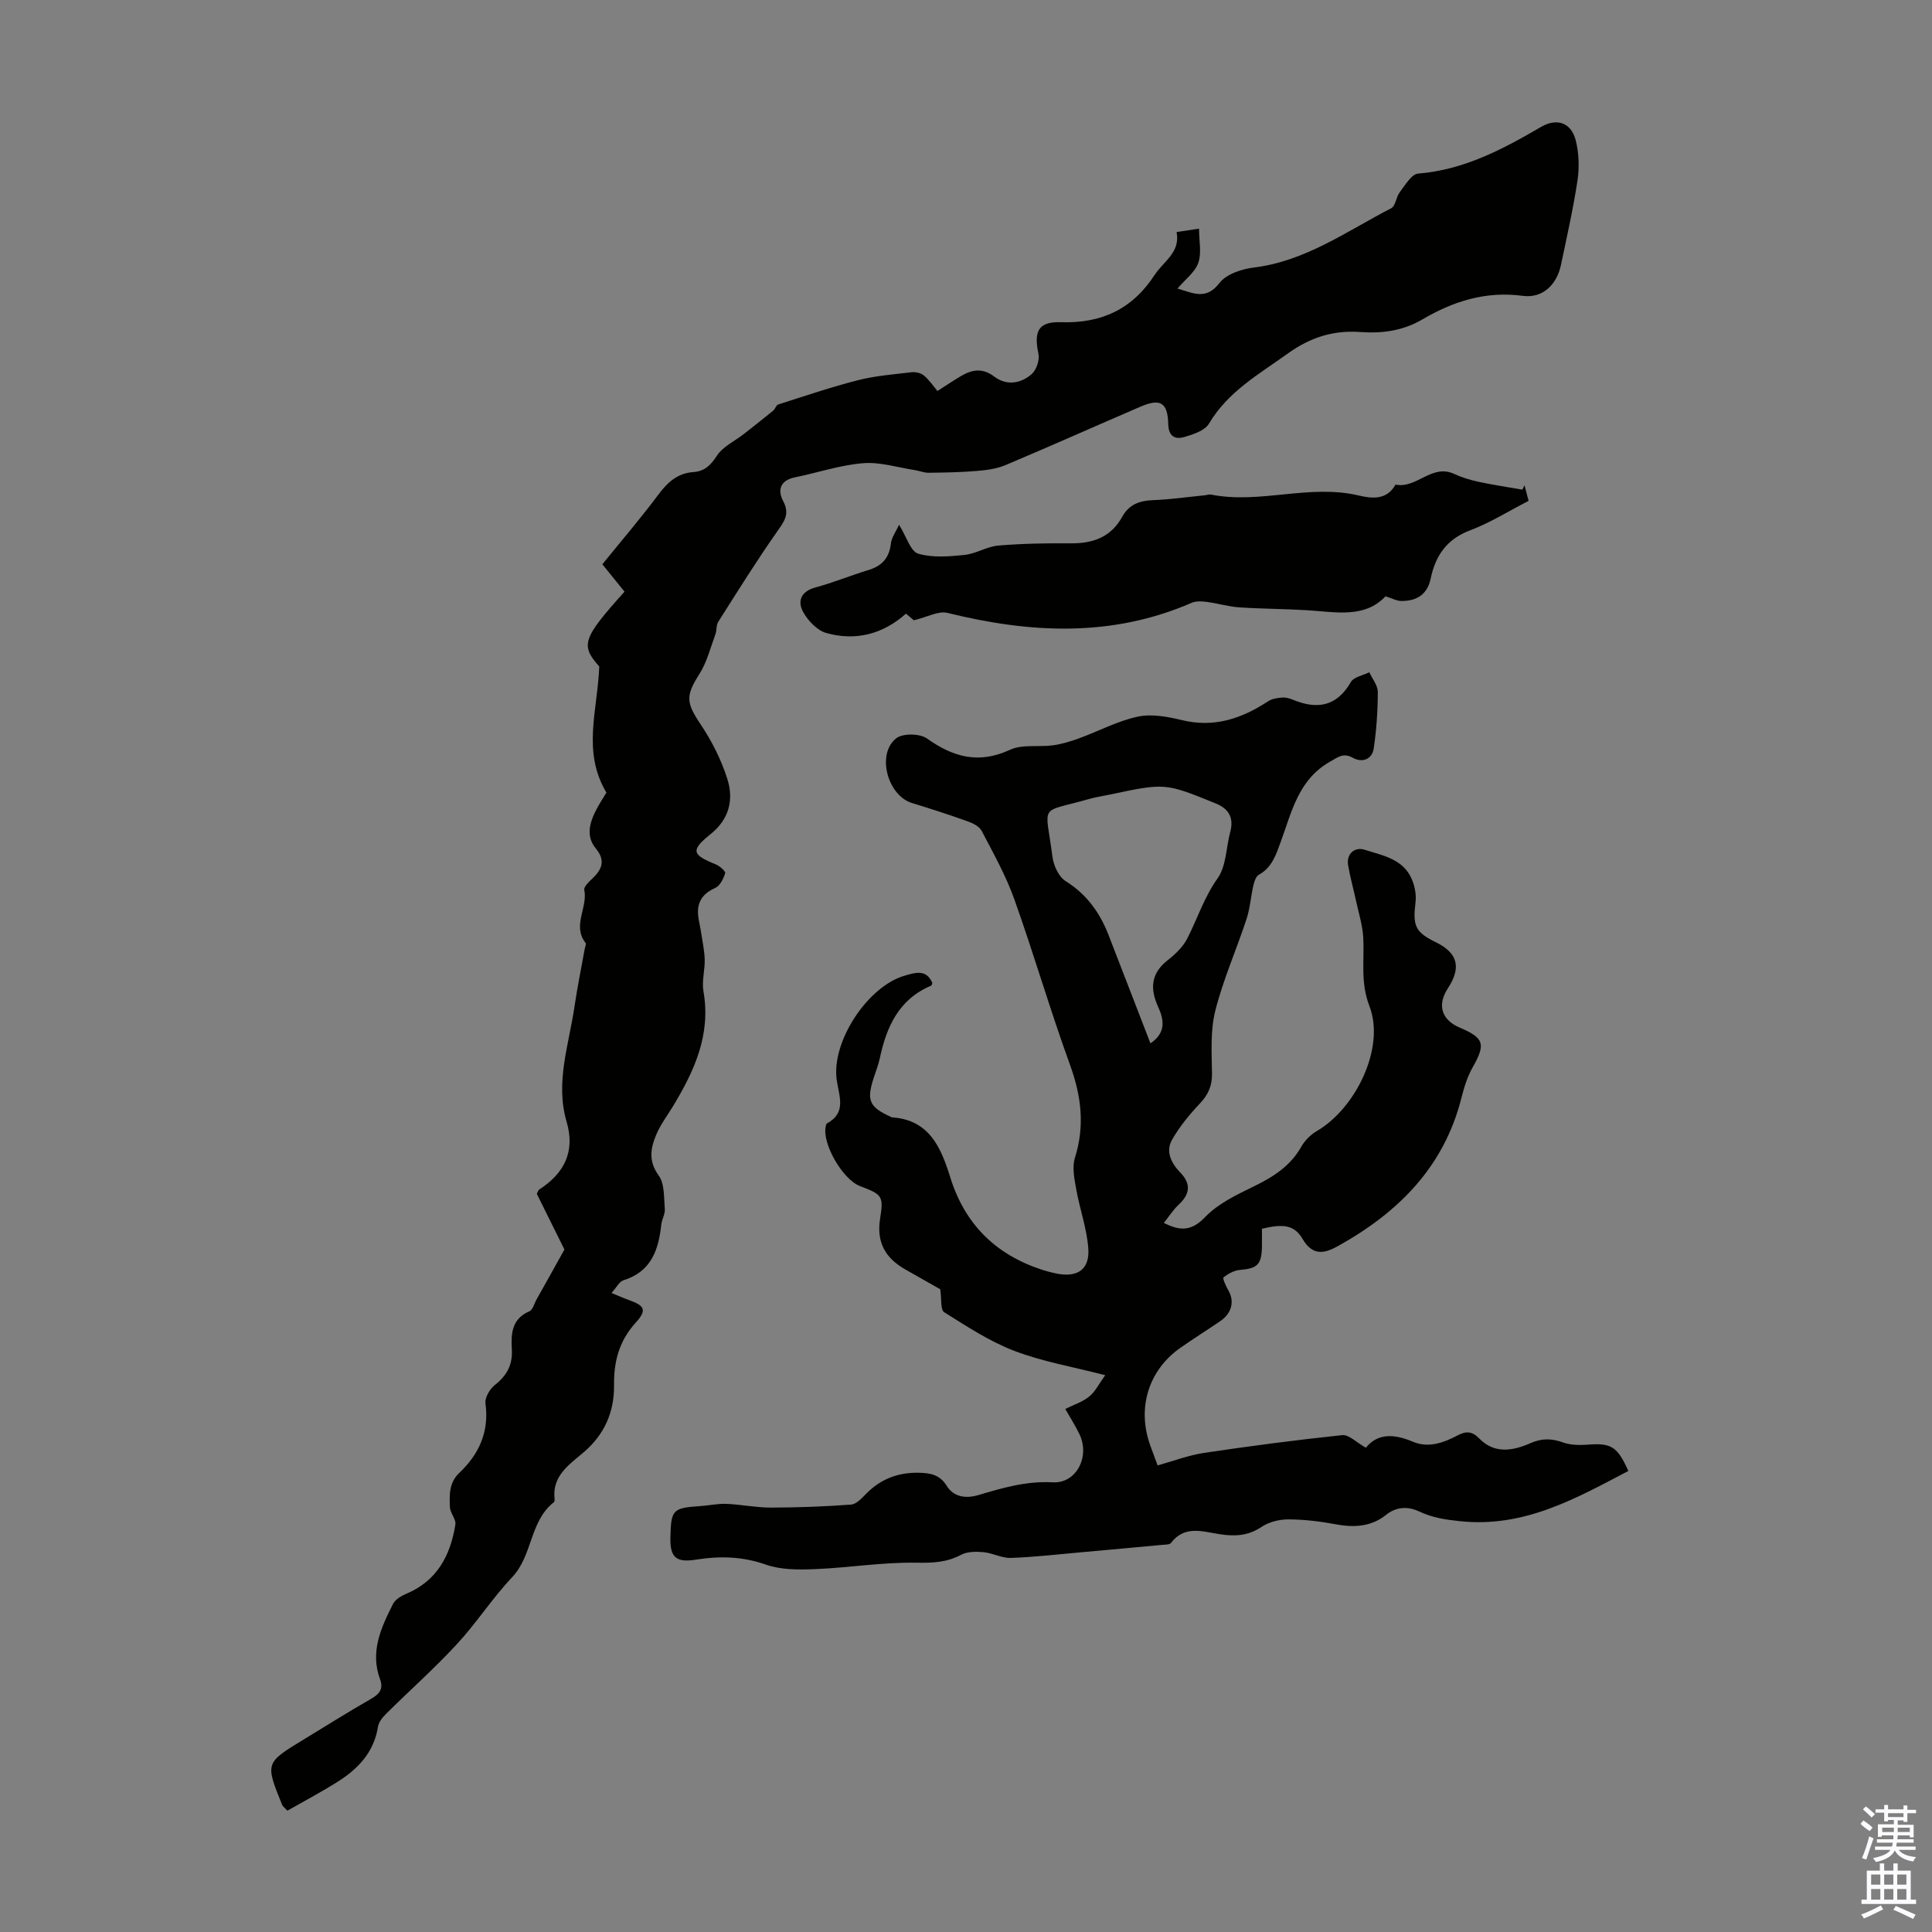
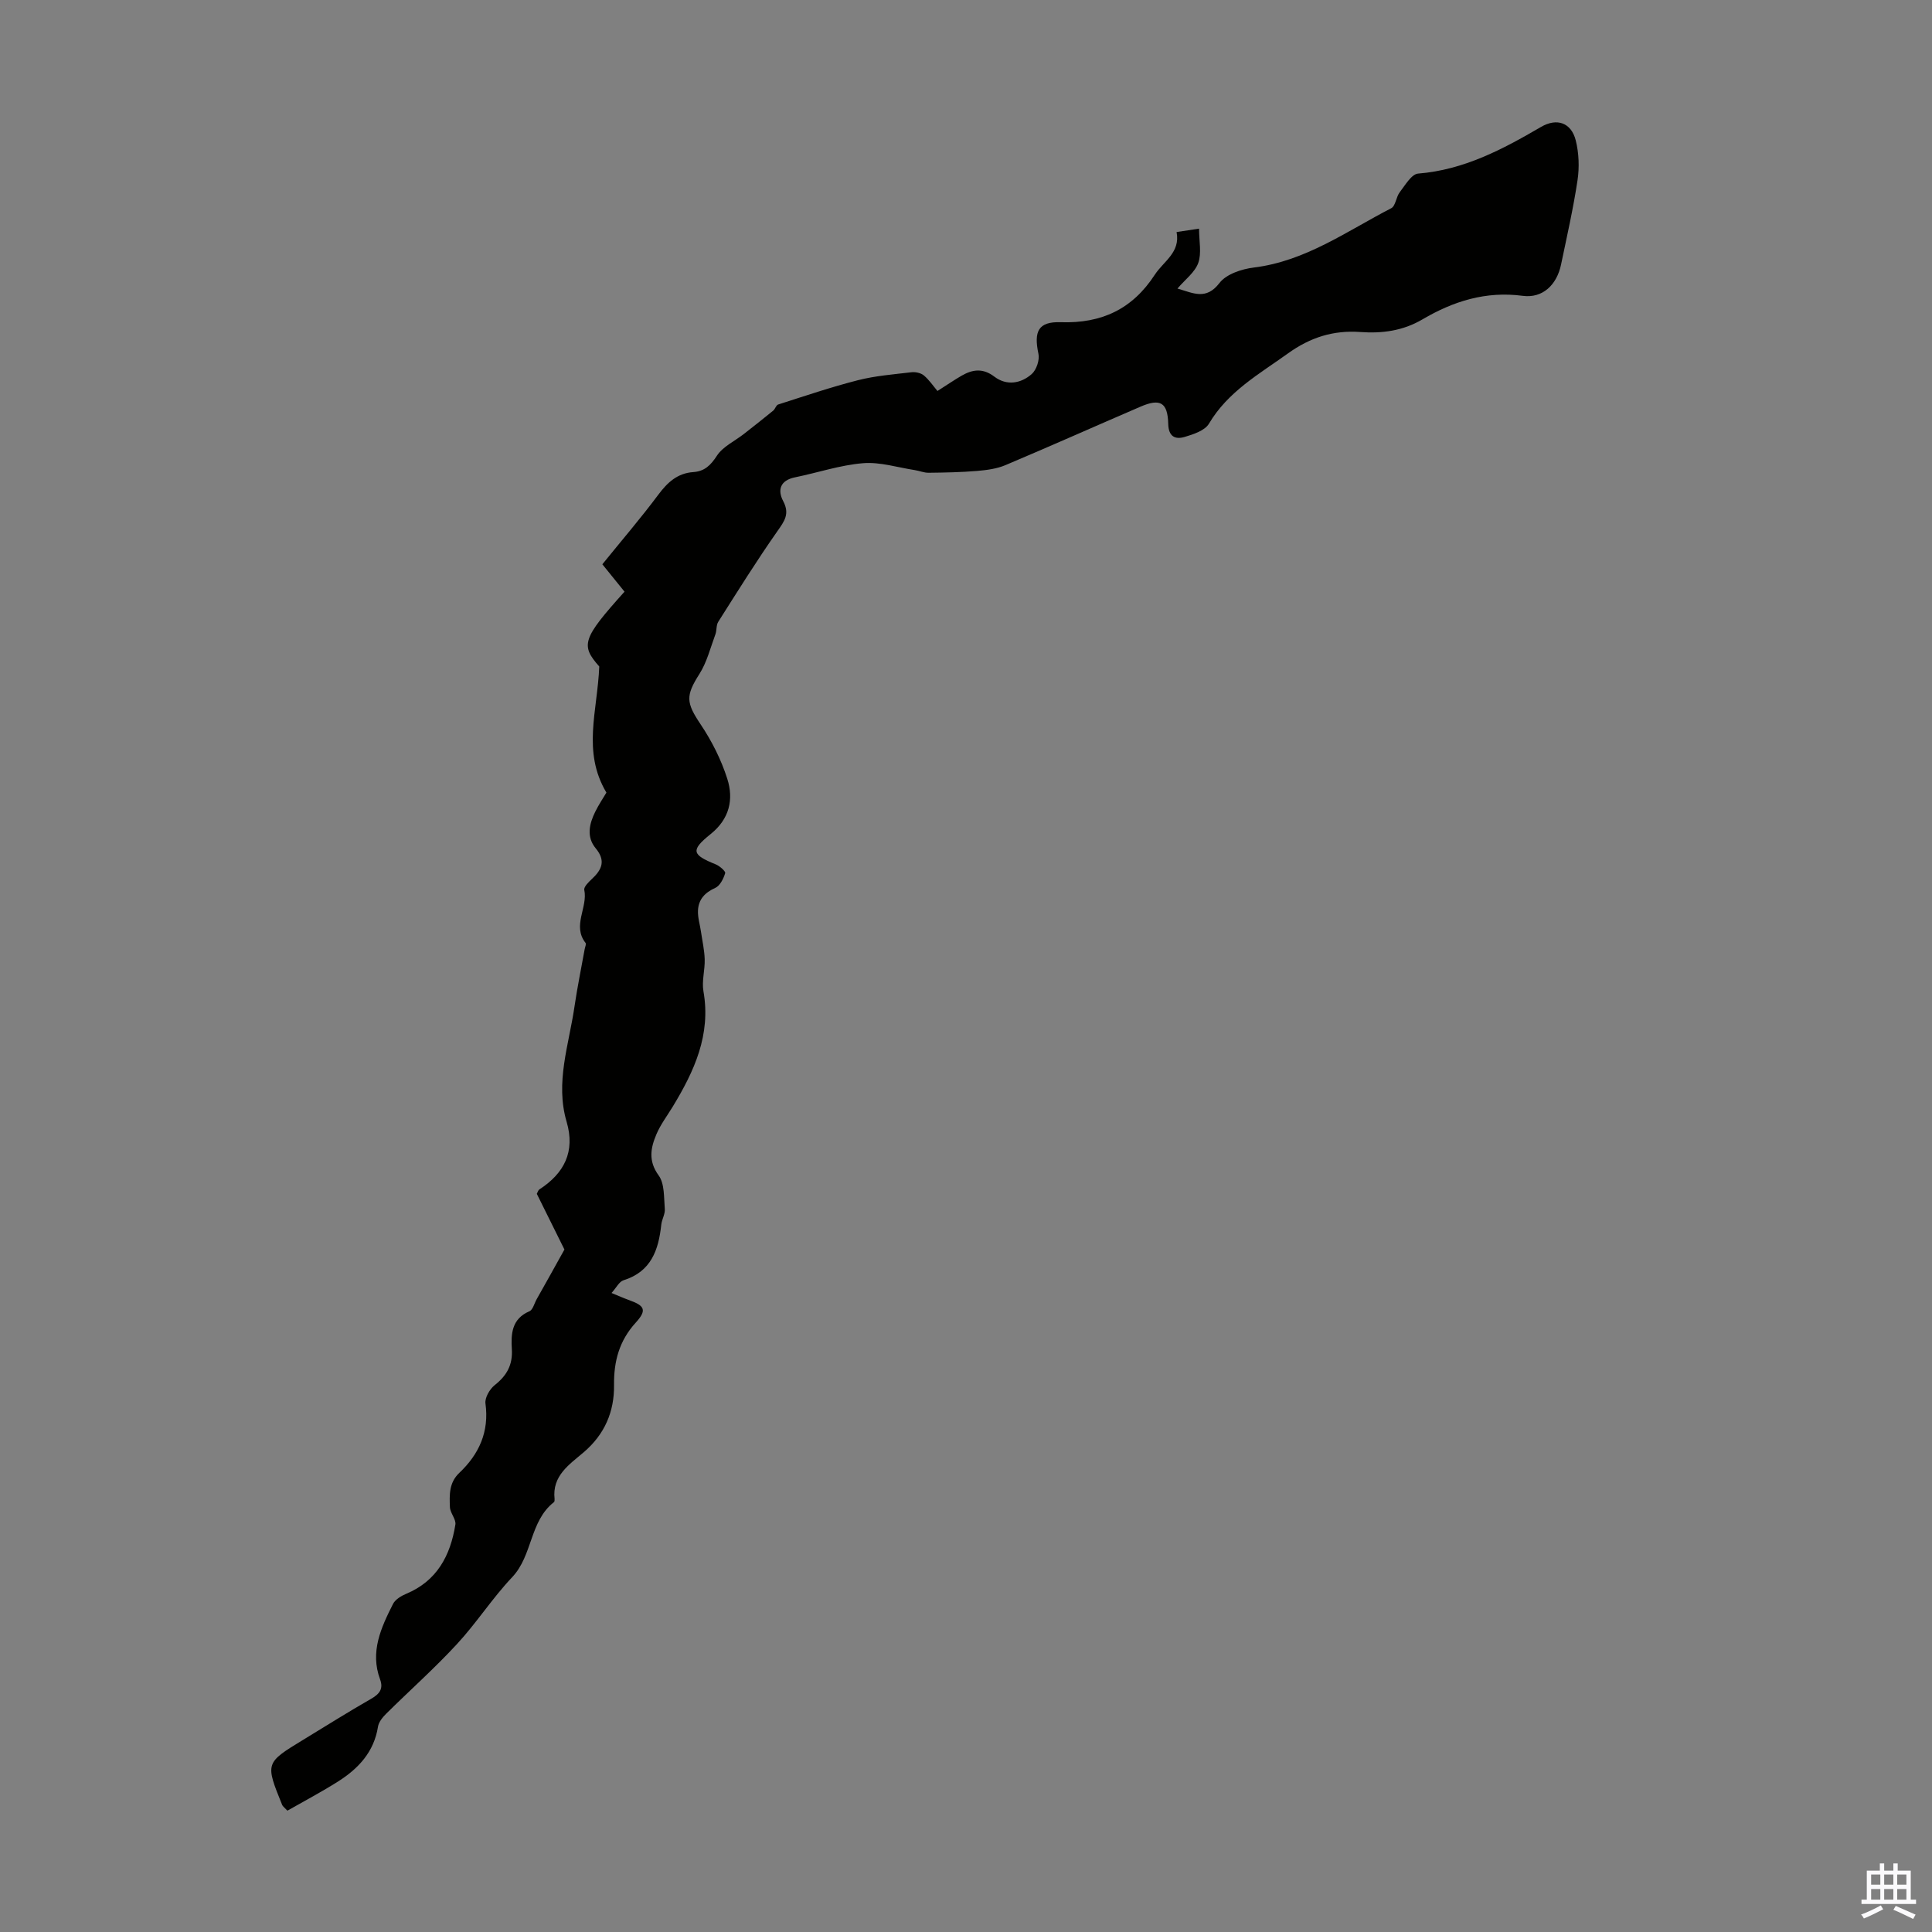
<svg xmlns="http://www.w3.org/2000/svg" enable-background="new 0 0 400 400" viewBox="0 0 400 400">
  <rect x="0" y="0" width="400" height="400" fill="#808080" stroke="none" />
  <g fill="#010100">
-     <path d="m261.27 254.4c0 1.38.02 2.6 0 3.82-.09 3.63-.99 4.41-4.53 4.7-1.2.1-2.47.78-3.42 1.55-.25.2.51 1.83 1 2.69 1.3 2.24.73 4.72-1.67 6.36-2.77 1.89-5.62 3.67-8.36 5.6-6.55 4.64-8.91 12.46-6.15 20.12.45 1.26.92 2.5 1.53 4.16 3.28-.91 6.42-2.12 9.66-2.6 9.5-1.42 19.02-2.67 28.57-3.67 1.38-.14 2.94 1.52 4.89 2.61 2.45-3.06 5.89-2.87 9.72-1.25 3.24 1.37 6.38.22 9.32-1.33 1.68-.89 2.96-.86 4.42.65 3.16 3.27 6.99 2.57 10.59.99 2.34-1.03 4.37-1.02 6.73-.17 1.58.57 3.46.6 5.17.47 4.8-.37 6.11.34 8.39 5.45-10.95 5.74-21.62 11.81-34.9 10.39-3.02-.32-5.62-.7-8.36-1.99-2.14-1.01-4.61-1.16-6.92.7-2.94 2.37-6.46 2.66-10.19 1.97-3.28-.61-6.63-1.03-9.96-1.05-1.89-.01-4.07.52-5.61 1.56-2.76 1.85-5.49 1.99-8.6 1.52-3.51-.52-7.3-1.96-10.15 1.8-.29.38-1.21.34-1.85.4-5.54.52-11.08 1.03-16.62 1.52-4.88.43-9.76 1.01-14.66 1.18-1.88.07-3.77-1.01-5.69-1.19-1.54-.14-3.36-.14-4.65.55-2.99 1.59-5.88 1.69-9.25 1.63-6.97-.12-13.95 1.04-20.94 1.33-3.41.14-7.08.17-10.21-.93-4.87-1.72-9.59-1.81-14.51-1.03-4.07.65-5.35-.46-5.26-4.57.13-5.81.45-6.13 6.27-6.53 1.78-.12 3.57-.53 5.34-.45 3.06.13 6.1.77 9.15.77 5.55-.01 11.11-.21 16.64-.62 1.11-.08 2.25-1.34 3.16-2.27 3.01-3.07 6.67-4.42 10.89-4.32 2.26.05 4.3.35 5.73 2.67 1.46 2.37 3.98 2.72 6.57 1.95 5.03-1.49 9.95-2.94 15.4-2.64 4.88.28 7.75-5.3 5.57-9.9-.81-1.71-1.84-3.31-2.96-5.29 1.73-.87 3.58-1.45 4.97-2.59 1.26-1.03 2.04-2.67 3.29-4.4-6.77-1.75-13.01-2.82-18.8-5.03-5.13-1.96-9.85-5.07-14.54-8.01-.79-.5-.51-2.72-.81-4.75-2.01-1.14-4.59-2.62-7.19-4.08-4.12-2.32-6.05-5.59-5.27-10.5.76-4.78.44-5.03-4.15-6.78-3.61-1.38-7.89-8.81-7.1-12.36.05-.21.09-.52.24-.6 4.13-2.27 2.51-5.61 2.03-9.05-1.11-8 6.48-19.39 14.08-21.56 2.11-.6 4.46-1.44 5.72 1.51-.07.17-.1.5-.25.56-6.68 2.81-9.24 8.5-10.63 15.05-.3 1.41-.86 2.77-1.3 4.16-1.46 4.57-.86 5.91 3.55 7.94.1.05.21.11.31.12 7.72.52 10.12 6.29 12.02 12.38 3.02 9.73 9.4 16.03 19.01 19.17.95.31 1.93.57 2.91.77 4.39.91 6.99-.79 6.67-5.19-.3-4.12-1.77-8.15-2.5-12.25-.38-2.14-.88-4.55-.27-6.51 2.09-6.63 1.32-12.81-1.02-19.26-4.12-11.34-7.49-22.95-11.54-34.31-1.75-4.89-4.33-9.5-6.75-14.12-.49-.94-1.87-1.61-2.98-2-3.78-1.35-7.6-2.59-11.44-3.76-5.07-1.56-7.41-10.15-3.26-13.41 1.35-1.06 4.9-1 6.37.05 5.47 3.9 10.73 5.32 17.2 2.33 2.55-1.18 5.91-.52 8.87-.92 1.81-.25 3.61-.79 5.34-1.42 4.08-1.49 8-3.6 12.19-4.51 2.88-.62 6.19-.01 9.15.71 6.68 1.63 12.39-.3 17.87-3.9.8-.53 1.92-.7 2.92-.77.75-.06 1.57.18 2.28.48 5.01 2.05 9.02 1.36 11.94-3.7.61-1.05 2.51-1.36 3.81-2.02.62 1.36 1.76 2.73 1.76 4.09-.01 3.9-.27 7.84-.85 11.7-.34 2.27-2.38 3-4.31 1.93-2.01-1.12-3.07-.13-4.7.78-6.58 3.69-7.97 10.43-10.25 16.65-.97 2.64-1.79 5.26-4.5 6.77-.6.33-.96 1.37-1.14 2.15-.54 2.33-.69 4.78-1.43 7.03-2.09 6.35-4.84 12.53-6.47 18.99-1.04 4.13-.74 8.65-.68 12.99.04 2.56-.78 4.37-2.5 6.2-2.17 2.3-4.24 4.81-5.79 7.55-1.35 2.39-.14 4.82 1.67 6.69 2.36 2.42 2.07 4.52-.3 6.74-1.13 1.05-1.97 2.4-3.05 3.75 3.32 1.67 5.68 1.79 8.55-1.21 2.68-2.79 6.52-4.62 10.1-6.36 4.02-1.96 7.55-4.2 9.81-8.21.73-1.29 1.94-2.5 3.23-3.25 8.04-4.68 14.18-17.25 10.89-25.81-1.92-4.99-1.04-9.46-1.29-14.19-.14-2.63-.98-5.22-1.54-7.82-.51-2.38-1.17-4.74-1.59-7.14-.45-2.61 1.54-3.87 3.37-3.28 3.69 1.18 8 1.88 9.8 6.08.63 1.46.97 3.25.78 4.81-.61 4.86-.06 6.18 4.18 8.26 4.57 2.23 5.35 5.21 2.52 9.55-2.26 3.46-1.34 6.52 2.46 8.14 5.08 2.17 5.39 3.4 2.66 8.24-1.08 1.91-1.76 4.1-2.3 6.24-3.6 14.38-13.11 23.82-25.59 30.75-2.58 1.43-5.11 2.22-7.28-1.42-1.73-3.01-4.08-3.22-8.45-2.17zm-23.08-38.38c3.3-2.24 2.79-4.93 1.59-7.56-1.72-3.78-1.5-6.94 1.99-9.67 1.56-1.22 3.14-2.73 4.03-4.46 2.12-4.13 3.49-8.55 6.29-12.48 1.81-2.54 1.75-6.38 2.62-9.61.78-2.9-.29-4.79-2.97-5.88-10.53-4.29-10.53-4.28-22.06-1.83-1.42.3-2.87.51-4.26.91-10.5 3-8.98.63-7.52 11.95.23 1.8 1.29 4.13 2.71 5.02 4.42 2.77 7.15 6.61 8.96 11.32 2.84 7.38 5.7 14.74 8.62 22.29z" />
    <path d="m116.86 258.7c-1.56-3.15-3.64-7.34-5.72-11.53.2-.36.29-.76.53-.91 5.16-3.36 7.46-7.82 5.64-14.02-2.39-8.13.48-15.93 1.63-23.83.58-3.98 1.4-7.93 2.11-11.89.08-.44.36-1.06.18-1.3-2.8-3.58.5-7.32-.26-10.97-.13-.63.9-1.64 1.58-2.27 2.07-1.93 2.91-3.78.79-6.34-1.96-2.36-1.35-5.06-.1-7.58.74-1.5 1.68-2.9 2.31-3.96-5.06-8.5-1.85-16.86-1.48-26.11-3.89-4.4-3.54-5.75 5.23-15.49-1.71-2.11-3.44-4.25-4.59-5.67 4-4.94 7.96-9.55 11.58-14.4 1.91-2.56 3.96-4.46 7.25-4.69 2.32-.16 3.59-1.39 4.89-3.39 1.23-1.89 3.65-3 5.54-4.47 2.05-1.6 4.09-3.21 6.11-4.86.42-.34.6-1.14 1.03-1.27 5.48-1.75 10.94-3.61 16.51-5.03 3.61-.92 7.38-1.21 11.09-1.65.83-.1 1.93.14 2.55.65 1.1.91 1.92 2.15 2.83 3.23 1.98-1.26 3.44-2.26 4.97-3.15 2.28-1.32 4.42-1.64 6.81.18 2.53 1.92 5.47 1.45 7.73-.53.98-.86 1.67-2.91 1.4-4.18-.99-4.66-.05-6.72 4.63-6.56 8.44.28 14.82-2.71 19.45-9.82 1.83-2.81 5.34-4.61 4.52-8.85 1.55-.23 2.83-.43 4.65-.7 0 2.6.56 5.07-.16 7.09-.7 1.96-2.72 3.44-4.31 5.31 3.25.93 5.91 2.48 8.7-1.15 1.41-1.84 4.59-2.89 7.11-3.2 10.73-1.32 19.26-7.54 28.45-12.28.91-.47 1-2.33 1.76-3.31 1.12-1.45 2.43-3.75 3.8-3.86 9.48-.76 17.5-5.02 25.45-9.66 3.27-1.91 6.25-.91 7.19 2.78.66 2.63.77 5.57.37 8.26-.88 5.85-2.2 11.64-3.41 17.45-.87 4.18-3.79 7.03-7.93 6.48-7.65-1.02-14.38 1.12-20.76 4.87-4.06 2.39-8.39 2.95-12.89 2.62-5.58-.4-10.34 1.11-14.96 4.43-5.99 4.3-12.42 7.89-16.36 14.55-.85 1.43-3.23 2.21-5.06 2.75-1.95.57-3.31-.1-3.37-2.7-.11-4.45-1.65-5.34-5.73-3.58-9.33 4.02-18.61 8.16-27.97 12.11-1.8.76-3.87 1.03-5.85 1.2-3.34.28-6.7.34-10.06.38-.95.01-1.9-.4-2.86-.55-3.58-.55-7.21-1.72-10.72-1.43-4.75.39-9.39 1.97-14.1 2.93-3.07.63-3.64 2.63-2.42 4.94 1.39 2.64.24 4.14-1.22 6.22-4.29 6.11-8.24 12.45-12.24 18.76-.44.7-.28 1.75-.58 2.57-1.03 2.78-1.76 5.77-3.32 8.23-2.87 4.51-2.76 5.92.25 10.41 2.32 3.46 4.27 7.33 5.53 11.29 1.35 4.25.46 8.29-3.43 11.42-4.21 3.38-3.92 4.29 1.02 6.28.82.33 2.09 1.44 1.97 1.83-.35 1.15-1.07 2.61-2.05 3.05-2.17.97-3.47 2.39-3.58 4.67-.07 1.44.4 2.89.61 4.34.28 1.92.72 3.84.78 5.76.07 2.21-.63 4.51-.26 6.63 1.59 9-1.9 16.54-6.35 23.88-1.16 1.91-2.54 3.72-3.4 5.76-1.18 2.8-1.71 5.48.47 8.48 1.26 1.72 1.08 4.58 1.28 6.95.09 1.05-.61 2.15-.73 3.25-.56 5.25-2.09 9.73-7.83 11.52-.89.28-1.47 1.53-2.47 2.63 1.49.61 2.57 1.09 3.68 1.49 3.22 1.15 3.67 2.08 1.33 4.65-3.41 3.74-4.55 8-4.49 12.92.07 5.51-1.94 10.2-6.25 13.89-2.99 2.56-6.61 4.87-6.06 9.71.02.21 0 .54-.13.64-5.06 3.95-4.38 11.03-8.65 15.54-4.12 4.35-7.39 9.49-11.46 13.88-4.63 5.01-9.75 9.56-14.6 14.36-.75.74-1.57 1.74-1.72 2.71-.82 5.21-4.03 8.65-8.21 11.31-3.45 2.19-7.08 4.1-10.55 6.08-.65-.7-.96-.9-1.08-1.19-3.52-8.69-3.52-8.69 4.38-13.5 4.68-2.85 9.32-5.77 14.07-8.49 1.73-.99 2.54-2.08 1.82-4.01-2.12-5.72.21-10.71 2.68-15.61.47-.93 1.69-1.67 2.73-2.1 6.39-2.67 9.15-7.93 10.18-14.32.18-1.11-1.08-2.4-1.13-3.63-.1-2.51-.21-5.05 1.95-7.09 4.09-3.88 6.21-8.51 5.41-14.37-.16-1.19.89-2.99 1.93-3.81 2.5-1.97 3.73-4.19 3.53-7.43-.19-3.14-.04-6.28 3.63-7.84.73-.31 1.02-1.63 1.51-2.5 1.75-3.09 3.47-6.19 5.75-10.29z" />
-     <path d="m186.14 108.65c1.57 2.52 2.39 5.52 3.96 5.98 2.98.88 6.41.59 9.6.26 2.38-.25 4.64-1.74 7.02-1.94 4.99-.42 10.02-.5 15.03-.46 4.59.04 8.3-1.32 10.6-5.51 1.39-2.53 3.58-3.33 6.37-3.43 3.57-.14 7.12-.65 10.68-1 .44-.04.91-.24 1.33-.15 10.17 2.01 20.36-2.23 30.55.18 2.84.67 5.84.98 7.65-2.25 4.33.91 7.51-4.36 12.12-2.22 1.61.75 3.35 1.27 5.09 1.65 3 .64 6.04 1.09 9.06 1.62.14-.31.29-.61.43-.92.27 1.03.54 2.06.85 3.24-4.15 2.13-7.97 4.54-12.11 6.1-4.86 1.83-7.18 5.26-8.17 10.01-.68 3.29-2.92 4.63-6.05 4.62-.95 0-1.89-.54-3.3-.97-4.33 4.62-10.36 3.23-16.23 2.88-4.67-.28-9.35-.28-14.02-.59-2.26-.15-4.47-.83-6.73-1.13-1.04-.14-2.25-.21-3.16.19-16.6 7.21-33.47 6.3-50.56 2.08-1.86-.46-4.16.87-6.95 1.53-.01-.01-.77-.64-1.63-1.37-4.81 4.28-10.45 5.7-16.48 4.01-1.91-.53-3.84-2.57-4.84-4.42-1.16-2.14-.44-4.19 2.51-4.99 3.76-1.03 7.4-2.52 11.13-3.66 2.8-.86 4.24-2.57 4.57-5.5.15-1.24 1.01-2.37 1.68-3.84z" />
  </g>
-   <path d="m385.2 377.6.6-.7c.6.4 1.3.9 1.9 1.5l-.6.7c-.8-.5-1.4-1-1.9-1.5zm.3 7.1c.6-1.4 1.1-2.9 1.5-4.5.3.1.6.3.9.4-.5 1.4-1 2.9-1.5 4.4zm.2-10.1.6-.6c.7.5 1.3 1.1 1.9 1.6l-.7.7c-.6-.6-1.2-1.2-1.8-1.7zm8.4-.8h.8v.9h1.8v.7h-1.8v1.8h-.8v-.3h-1.2v.9h3.3v2.6h-.8v-.4h-2.5c0 .3 0 .6-.1.8h3.4v.7h-3.5c0 .3-.1.6-.1.8h4v.7h-3.5c.7.9 1.9 1.3 3.6 1.5-.2.2-.4.5-.6.9-1.9-.3-3.2-1.1-3.8-2.3-.5 1.1-1.8 2-3.9 2.4-.2-.3-.4-.5-.6-.8 1.9-.4 3.1-.9 3.6-1.7h-3.2v-.7h3.5c.1-.2.1-.5.2-.8h-3.3v-.7h3.4c0-.2 0-.5 0-.8h-2.4v.3h-.8v-2.6h3.3v-.9h-1.2v.3h-.8v-1.8h-1.8v-.7h1.8v-.9h.8v.9h3.2zm-4.4 5.5h2.4c0-.3 0-.6 0-.9h-2.4zm1.2-3.1h3.2v-.8h-3.2zm4.4 2.2h-2.4v.9h2.5v-.9z" fill="#fbfafc" />
  <path d="m389.2 385.8h.9v1.5h1.9v-1.5h.9v1.5h2.7v6h1.1v.9h-11.3v-.9h1.1v-6h2.7zm.2 8.7.5.8c-1.2.6-2.5 1.3-4 1.9-.2-.3-.3-.6-.6-.8 1.6-.6 3-1.3 4.1-1.9zm-2-4.3h1.9v-2.1h-1.9zm0 3.1h1.9v-2.2h-1.9zm2.7-3.1h1.9v-2.1h-1.9zm0 3.1h1.9v-2.2h-1.9zm2.4 1.3c1.4.6 2.7 1.2 4.1 1.8l-.5.9c-1.5-.7-2.8-1.4-4.1-1.9zm2.2-6.5h-1.9v2.1h1.9zm-1.9 5.2h1.9v-2.2h-1.9z" fill="#fbfafc" />
</svg>